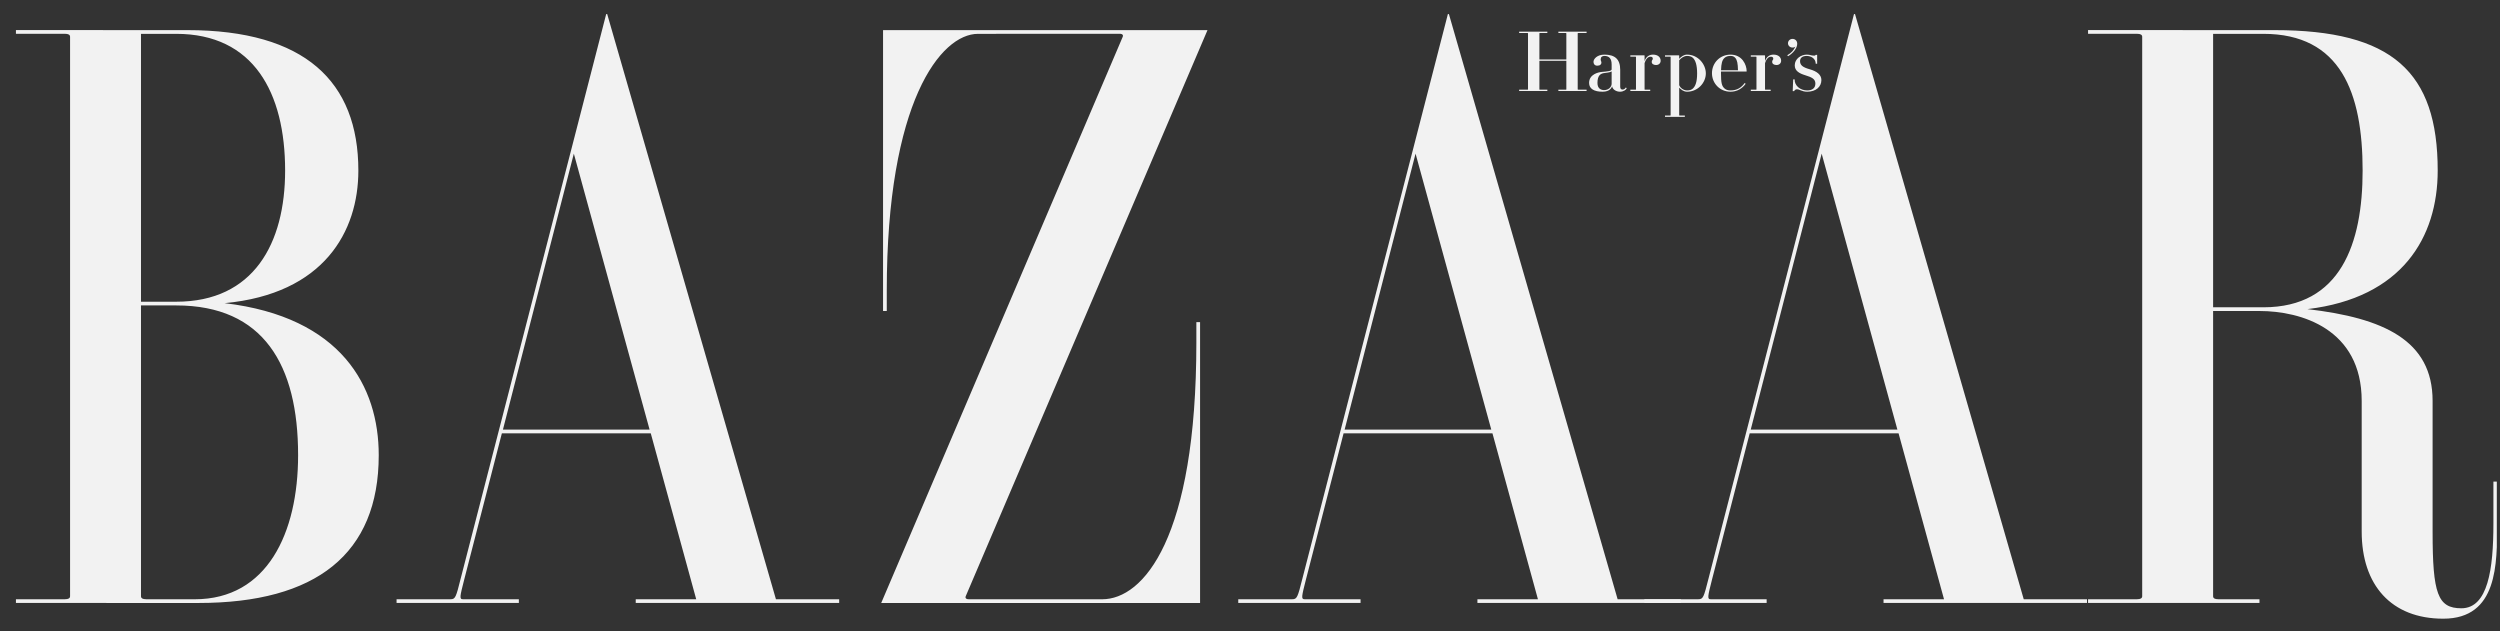
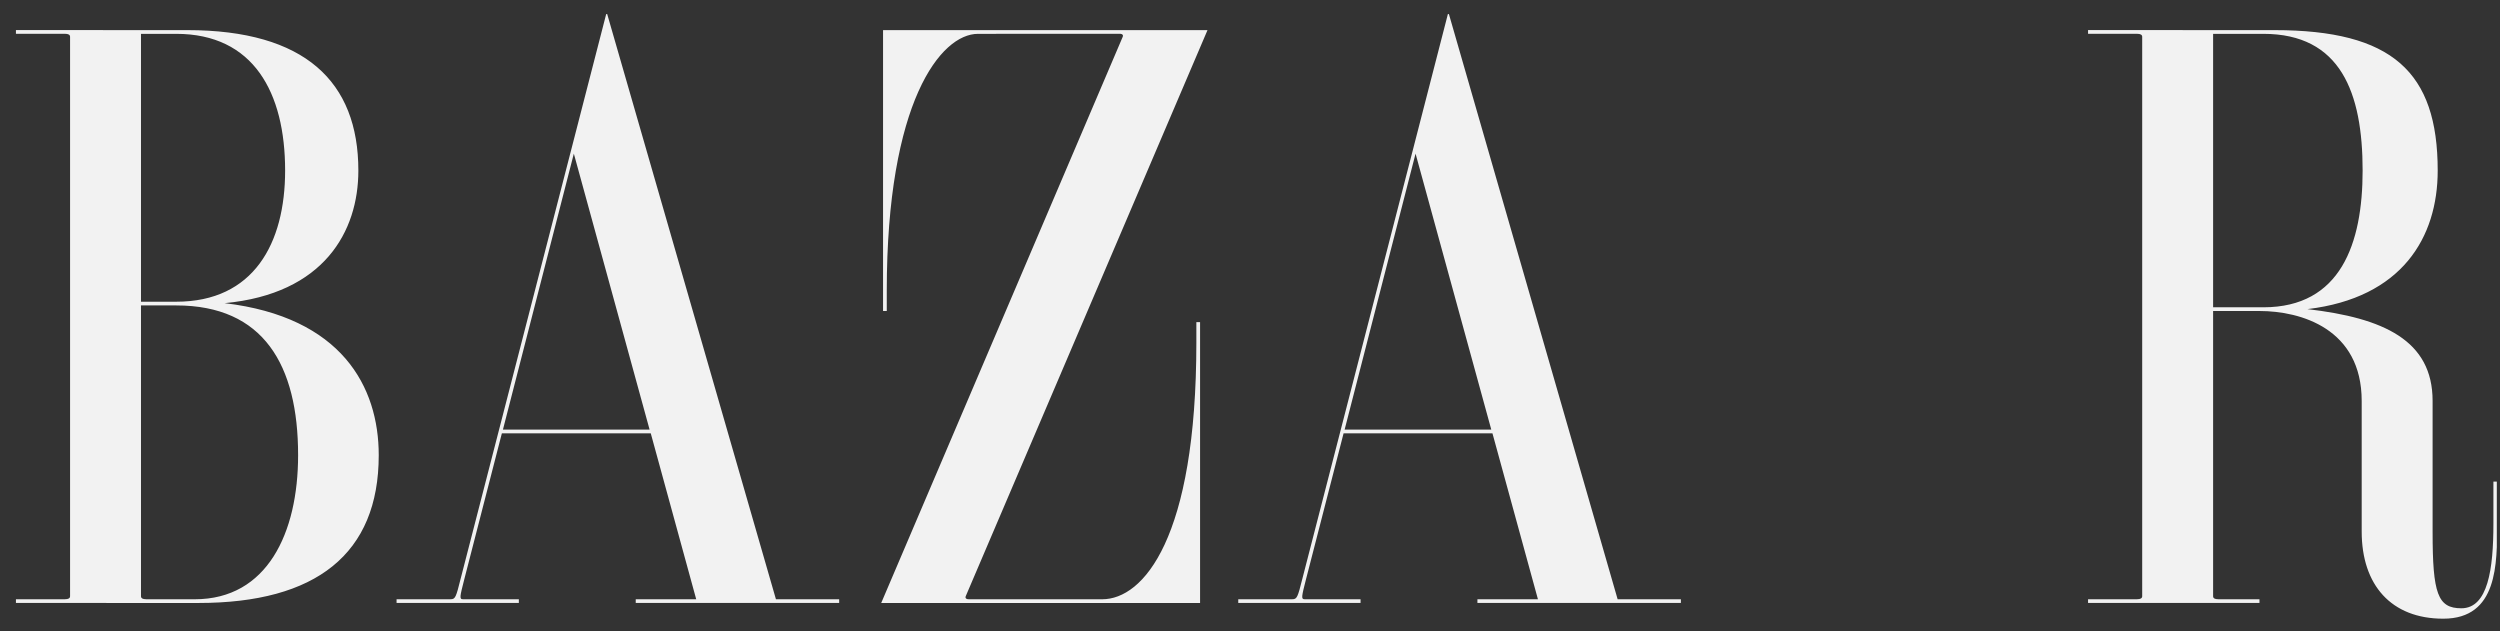
<svg xmlns="http://www.w3.org/2000/svg" width="99" height="25" viewBox="0 0 99 25" fill="none">
  <rect x="0" y="0" width="99" height="25" fill="#333333" stroke="none" />
  <g clip-path="url(#clip0_8203_4886)">
    <path fill-rule="evenodd" clip-rule="evenodd" d="M18.245 22.904C18.058 23.654 18.032 23.73 17.842 23.73H15.704V23.877H20.546V23.73H18.33C18.186 23.73 18.21 23.628 18.385 22.942L19.874 17.159H25.77L27.57 23.73H25.175V23.877H33.231V23.73H30.727L24.045 0.558H24.005L18.245 22.904ZM22.724 6.084L25.724 17.013H19.916L22.724 6.084ZM87.639 12.316H89.482C91.115 12.316 93.523 13.019 93.523 15.876V21.05C93.523 23.167 94.692 24.5 96.753 24.5C98.919 24.5 98.885 22.313 98.885 20.735V19.072H98.739V20.735C98.739 22.53 98.526 24.088 97.469 24.088C96.533 24.088 96.331 23.508 96.331 21.073V15.876C96.331 13.472 94.382 12.59 91.373 12.241C95.121 11.796 96.533 9.402 96.533 6.754C96.533 2.839 94.725 1.193 90.068 1.193L82.687 1.191V1.338H84.625C84.765 1.338 84.831 1.378 84.831 1.457V23.61C84.831 23.69 84.765 23.73 84.625 23.73H82.687V23.877H89.475V23.73H87.844C87.704 23.73 87.639 23.69 87.639 23.61V12.316ZM87.639 1.34H89.629C92.693 1.34 93.56 3.671 93.56 6.754C93.56 9.642 92.693 12.169 89.629 12.169H87.639V1.34ZM38.241 23.614C38.217 23.667 38.245 23.73 38.358 23.73L43.647 23.731C45.275 23.731 47.376 21.323 47.376 13.564V12.756H47.523V23.878H34.896L44.462 1.453C44.486 1.401 44.458 1.338 44.345 1.338L38.73 1.34C37.256 1.34 35.116 4.03 35.116 11.508V12.316H34.969V1.193H47.817L38.241 23.614ZM6.978 1.34C10.043 1.34 11.291 3.671 11.291 6.754C11.291 9.642 10.043 11.948 6.978 11.948H5.583V1.34H6.978ZM0.631 1.191V1.338H2.569C2.709 1.338 2.775 1.378 2.775 1.457V23.61C2.775 23.69 2.709 23.73 2.569 23.73H0.631V23.877L7.859 23.878C12.514 23.878 14.998 21.939 14.998 18.024C14.998 15.313 13.53 12.554 8.896 12.005C12.833 11.636 14.191 9.164 14.191 6.754C14.191 3.23 12.074 1.193 7.418 1.193L0.631 1.191ZM6.978 12.095C10.434 12.095 11.805 14.451 11.805 18.024C11.805 21.107 10.581 23.731 7.712 23.731L5.789 23.73C5.648 23.73 5.583 23.69 5.583 23.61V12.093L6.978 12.095ZM51.577 22.904C51.389 23.654 51.363 23.73 51.173 23.73H49.035V23.877H53.878V23.73H51.661C51.519 23.73 51.542 23.628 51.717 22.942L53.206 17.159H59.101L60.902 23.73H58.506V23.877H66.563V23.73H64.058L57.377 0.558H57.336L51.577 22.904ZM56.056 6.084L59.055 17.013H53.247L56.056 6.084Z" fill="#F2F2F2" />
-     <path fill-rule="evenodd" clip-rule="evenodd" d="M67.659 22.904C67.47 23.654 67.445 23.73 67.255 23.73H65.117V23.877H69.959V23.73H67.743C67.6 23.73 67.624 23.628 67.798 22.942L69.288 17.159H75.183L76.983 23.73H74.588V23.877H82.645V23.73H80.14L73.459 0.558H73.418L67.659 22.904ZM72.138 6.084L75.137 17.013H69.329L72.138 6.084ZM62.477 3.539C62.477 3.548 62.486 3.552 62.502 3.552H62.829V3.604H61.712V3.552H62.003C62.02 3.552 62.027 3.548 62.027 3.539V2.408H60.96V3.539C60.96 3.548 60.967 3.552 60.983 3.552H61.275V3.604H60.158V3.552H60.486C60.501 3.552 60.509 3.548 60.509 3.539V1.32C60.509 1.312 60.501 1.308 60.486 1.308H60.158V1.255H61.275V1.308H60.983C60.967 1.308 60.96 1.312 60.96 1.32V2.356H62.027V1.32C62.027 1.312 62.02 1.308 62.003 1.308H61.712V1.255H62.829V1.308H62.502C62.486 1.308 62.477 1.312 62.477 1.32V3.539ZM65.579 2.575C65.477 2.575 65.408 2.528 65.408 2.448C65.408 2.375 65.451 2.378 65.451 2.324C65.451 2.271 65.417 2.246 65.362 2.246C65.304 2.246 65.202 2.265 65.125 2.5V3.539C65.125 3.548 65.132 3.552 65.148 3.552H65.349V3.604H64.562V3.552H64.762C64.778 3.552 64.785 3.548 64.785 3.539V2.256C64.785 2.249 64.778 2.244 64.762 2.244H64.562V2.192H65.115L65.125 2.202V2.421C65.184 2.239 65.311 2.163 65.461 2.163C65.643 2.163 65.762 2.259 65.762 2.407C65.762 2.501 65.69 2.575 65.579 2.575ZM68.529 3.632C68.785 3.632 68.991 3.508 69.128 3.318L69.089 3.286C68.96 3.468 68.788 3.581 68.529 3.581C68.434 3.581 68.358 3.563 68.293 3.505C68.185 3.409 68.151 3.295 68.151 2.898C68.151 2.869 68.152 2.861 68.152 2.834H69.158L69.168 2.825C69.168 2.557 68.984 2.163 68.529 2.163C68.11 2.163 67.794 2.493 67.794 2.898C67.794 3.303 68.11 3.632 68.529 3.632ZM68.716 2.291C68.793 2.379 68.818 2.513 68.824 2.782H68.153C68.162 2.513 68.195 2.379 68.293 2.291C68.358 2.233 68.434 2.215 68.529 2.215C68.611 2.215 68.664 2.233 68.716 2.291ZM63.524 3.568C63.704 3.568 63.821 3.44 63.821 3.317V2.828C63.737 2.877 63.616 2.877 63.508 2.896C63.388 2.918 63.259 2.981 63.259 3.285C63.259 3.517 63.411 3.568 63.524 3.568ZM63.102 2.45C63.102 2.333 63.249 2.163 63.535 2.163C63.953 2.163 64.16 2.348 64.16 2.762V3.435C64.16 3.514 64.198 3.547 64.254 3.547C64.318 3.547 64.37 3.494 64.384 3.461L64.418 3.496C64.397 3.554 64.29 3.632 64.153 3.632C63.999 3.632 63.862 3.543 63.839 3.419C63.789 3.56 63.654 3.632 63.459 3.632C63.136 3.632 62.928 3.52 62.928 3.285C62.928 2.939 63.298 2.858 63.44 2.847C63.64 2.83 63.821 2.817 63.821 2.746V2.553C63.821 2.316 63.717 2.215 63.535 2.215C63.444 2.215 63.387 2.257 63.387 2.355C63.387 2.411 63.416 2.428 63.416 2.482C63.416 2.543 63.368 2.601 63.253 2.601C63.145 2.601 63.102 2.525 63.102 2.45ZM67.038 2.29C66.977 2.233 66.895 2.215 66.807 2.215C66.685 2.215 66.574 2.296 66.496 2.386V3.374C66.543 3.491 66.678 3.581 66.807 3.581C66.895 3.581 66.977 3.563 67.038 3.506C67.138 3.411 67.206 3.246 67.206 2.907C67.206 2.567 67.138 2.385 67.038 2.29ZM67.551 2.907C67.551 3.273 67.239 3.632 66.807 3.632C66.674 3.632 66.574 3.55 66.496 3.47V4.564C66.496 4.571 66.504 4.575 66.52 4.575H66.72V4.628H65.934V4.575H66.134C66.15 4.575 66.157 4.571 66.157 4.564V2.256C66.157 2.249 66.15 2.244 66.134 2.244H65.934V2.192H66.487L66.496 2.202V2.328C66.574 2.247 66.674 2.163 66.807 2.163C67.239 2.163 67.551 2.54 67.551 2.907ZM71.84 2.203C71.878 2.203 71.898 2.187 71.902 2.173H71.959V2.523H71.902C71.902 2.32 71.72 2.215 71.547 2.215C71.368 2.215 71.282 2.296 71.282 2.422C71.282 2.586 71.399 2.669 71.665 2.743C71.943 2.821 72.127 2.957 72.127 3.169C72.127 3.438 71.91 3.632 71.563 3.632C71.357 3.632 71.267 3.536 71.16 3.536C71.137 3.536 71.113 3.542 71.093 3.555C71.073 3.568 71.057 3.586 71.048 3.608H70.991L71.01 3.143H71.068C71.058 3.387 71.287 3.581 71.563 3.581C71.771 3.581 71.889 3.485 71.889 3.308C71.889 3.13 71.75 3.059 71.495 2.982C71.245 2.906 71.072 2.805 71.072 2.586C71.072 2.326 71.324 2.163 71.547 2.163C71.693 2.163 71.707 2.203 71.84 2.203ZM70.804 1.712C70.804 1.617 70.884 1.54 70.983 1.54C71.091 1.54 71.17 1.618 71.17 1.733C71.17 1.902 71.018 2.1 70.809 2.226L70.775 2.188C70.926 2.101 71.035 1.993 71.1 1.84C71.072 1.87 71.033 1.884 70.983 1.884C70.884 1.884 70.804 1.808 70.804 1.712ZM70.35 2.575C70.248 2.575 70.178 2.528 70.178 2.448C70.178 2.375 70.222 2.378 70.222 2.324C70.222 2.271 70.187 2.246 70.132 2.246C70.075 2.246 69.972 2.265 69.895 2.5V3.539C69.895 3.548 69.902 3.552 69.918 3.552H70.118V3.604H69.332V3.552H69.533C69.549 3.552 69.556 3.548 69.556 3.539V2.256C69.556 2.249 69.549 2.244 69.533 2.244H69.332V2.192H69.885L69.895 2.202V2.421C69.955 2.239 70.082 2.163 70.233 2.163C70.413 2.163 70.533 2.259 70.533 2.407C70.533 2.501 70.46 2.575 70.35 2.575Z" fill="#F2F2F2" />
  </g>
  <defs>
    <clipPath id="clip0_8203_4886">
      <rect width="98.243" height="24" fill="white" transform="translate(0.631 0.5)" />
    </clipPath>
  </defs>
</svg>